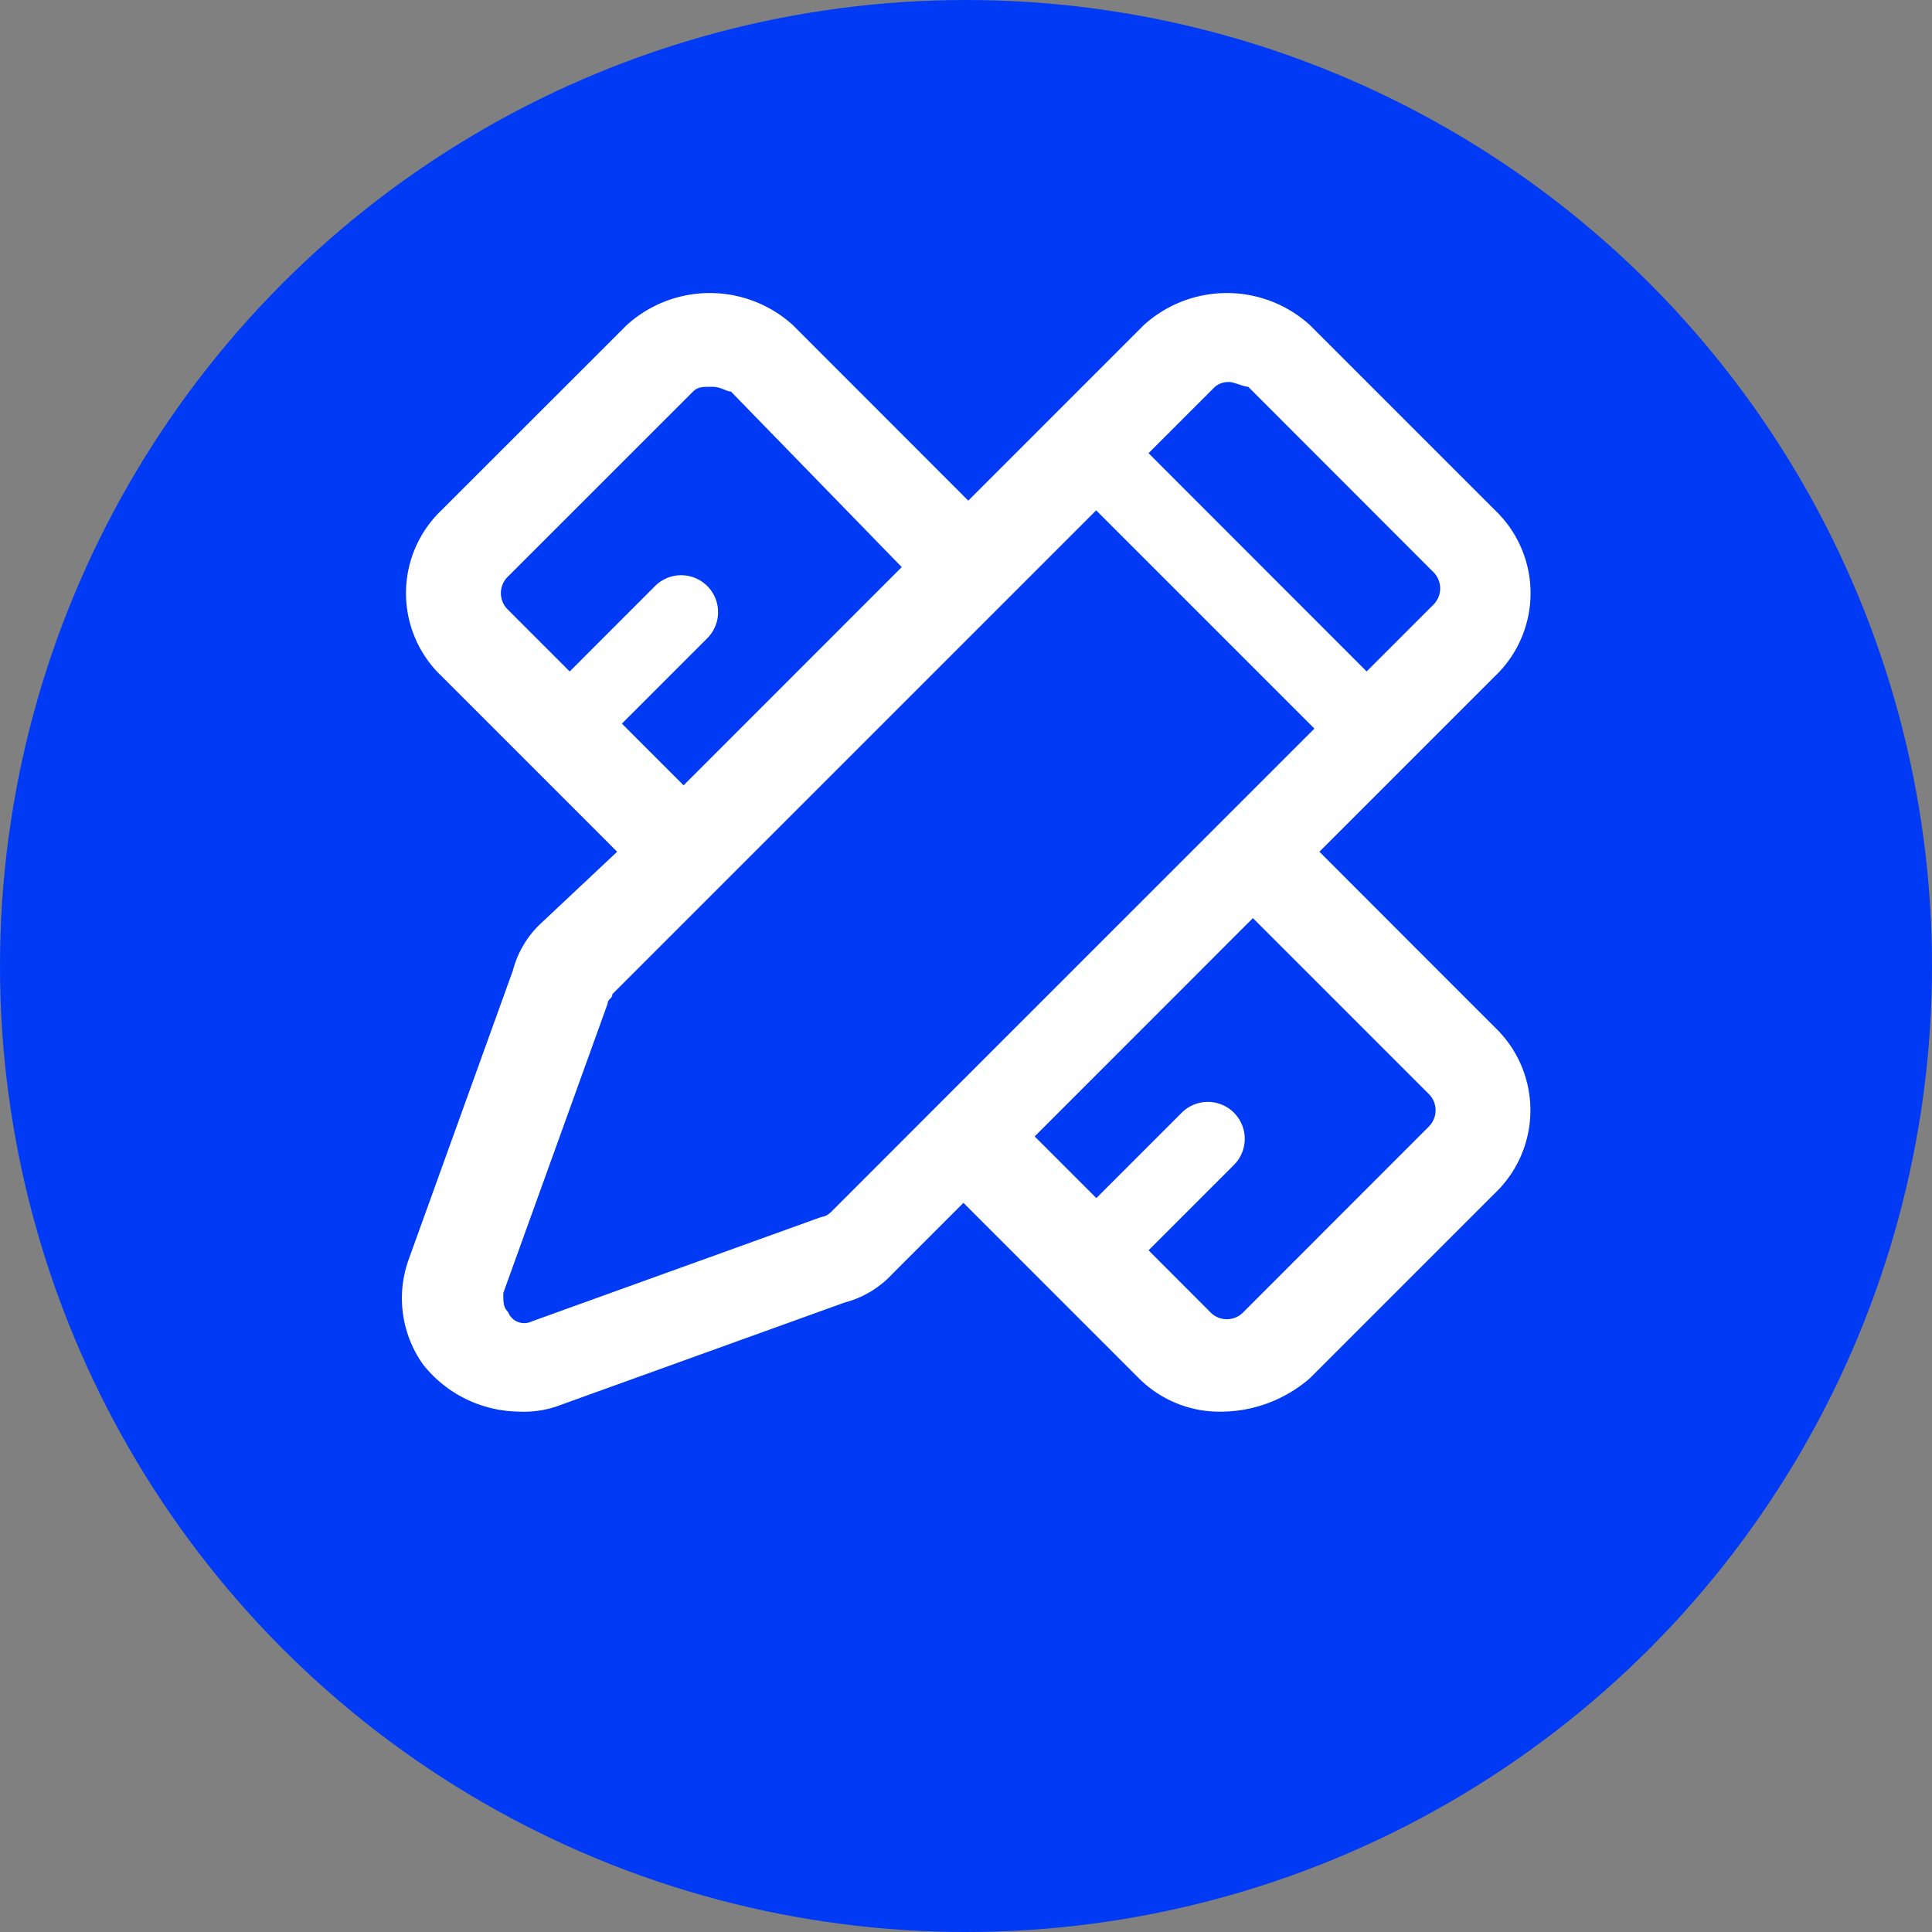
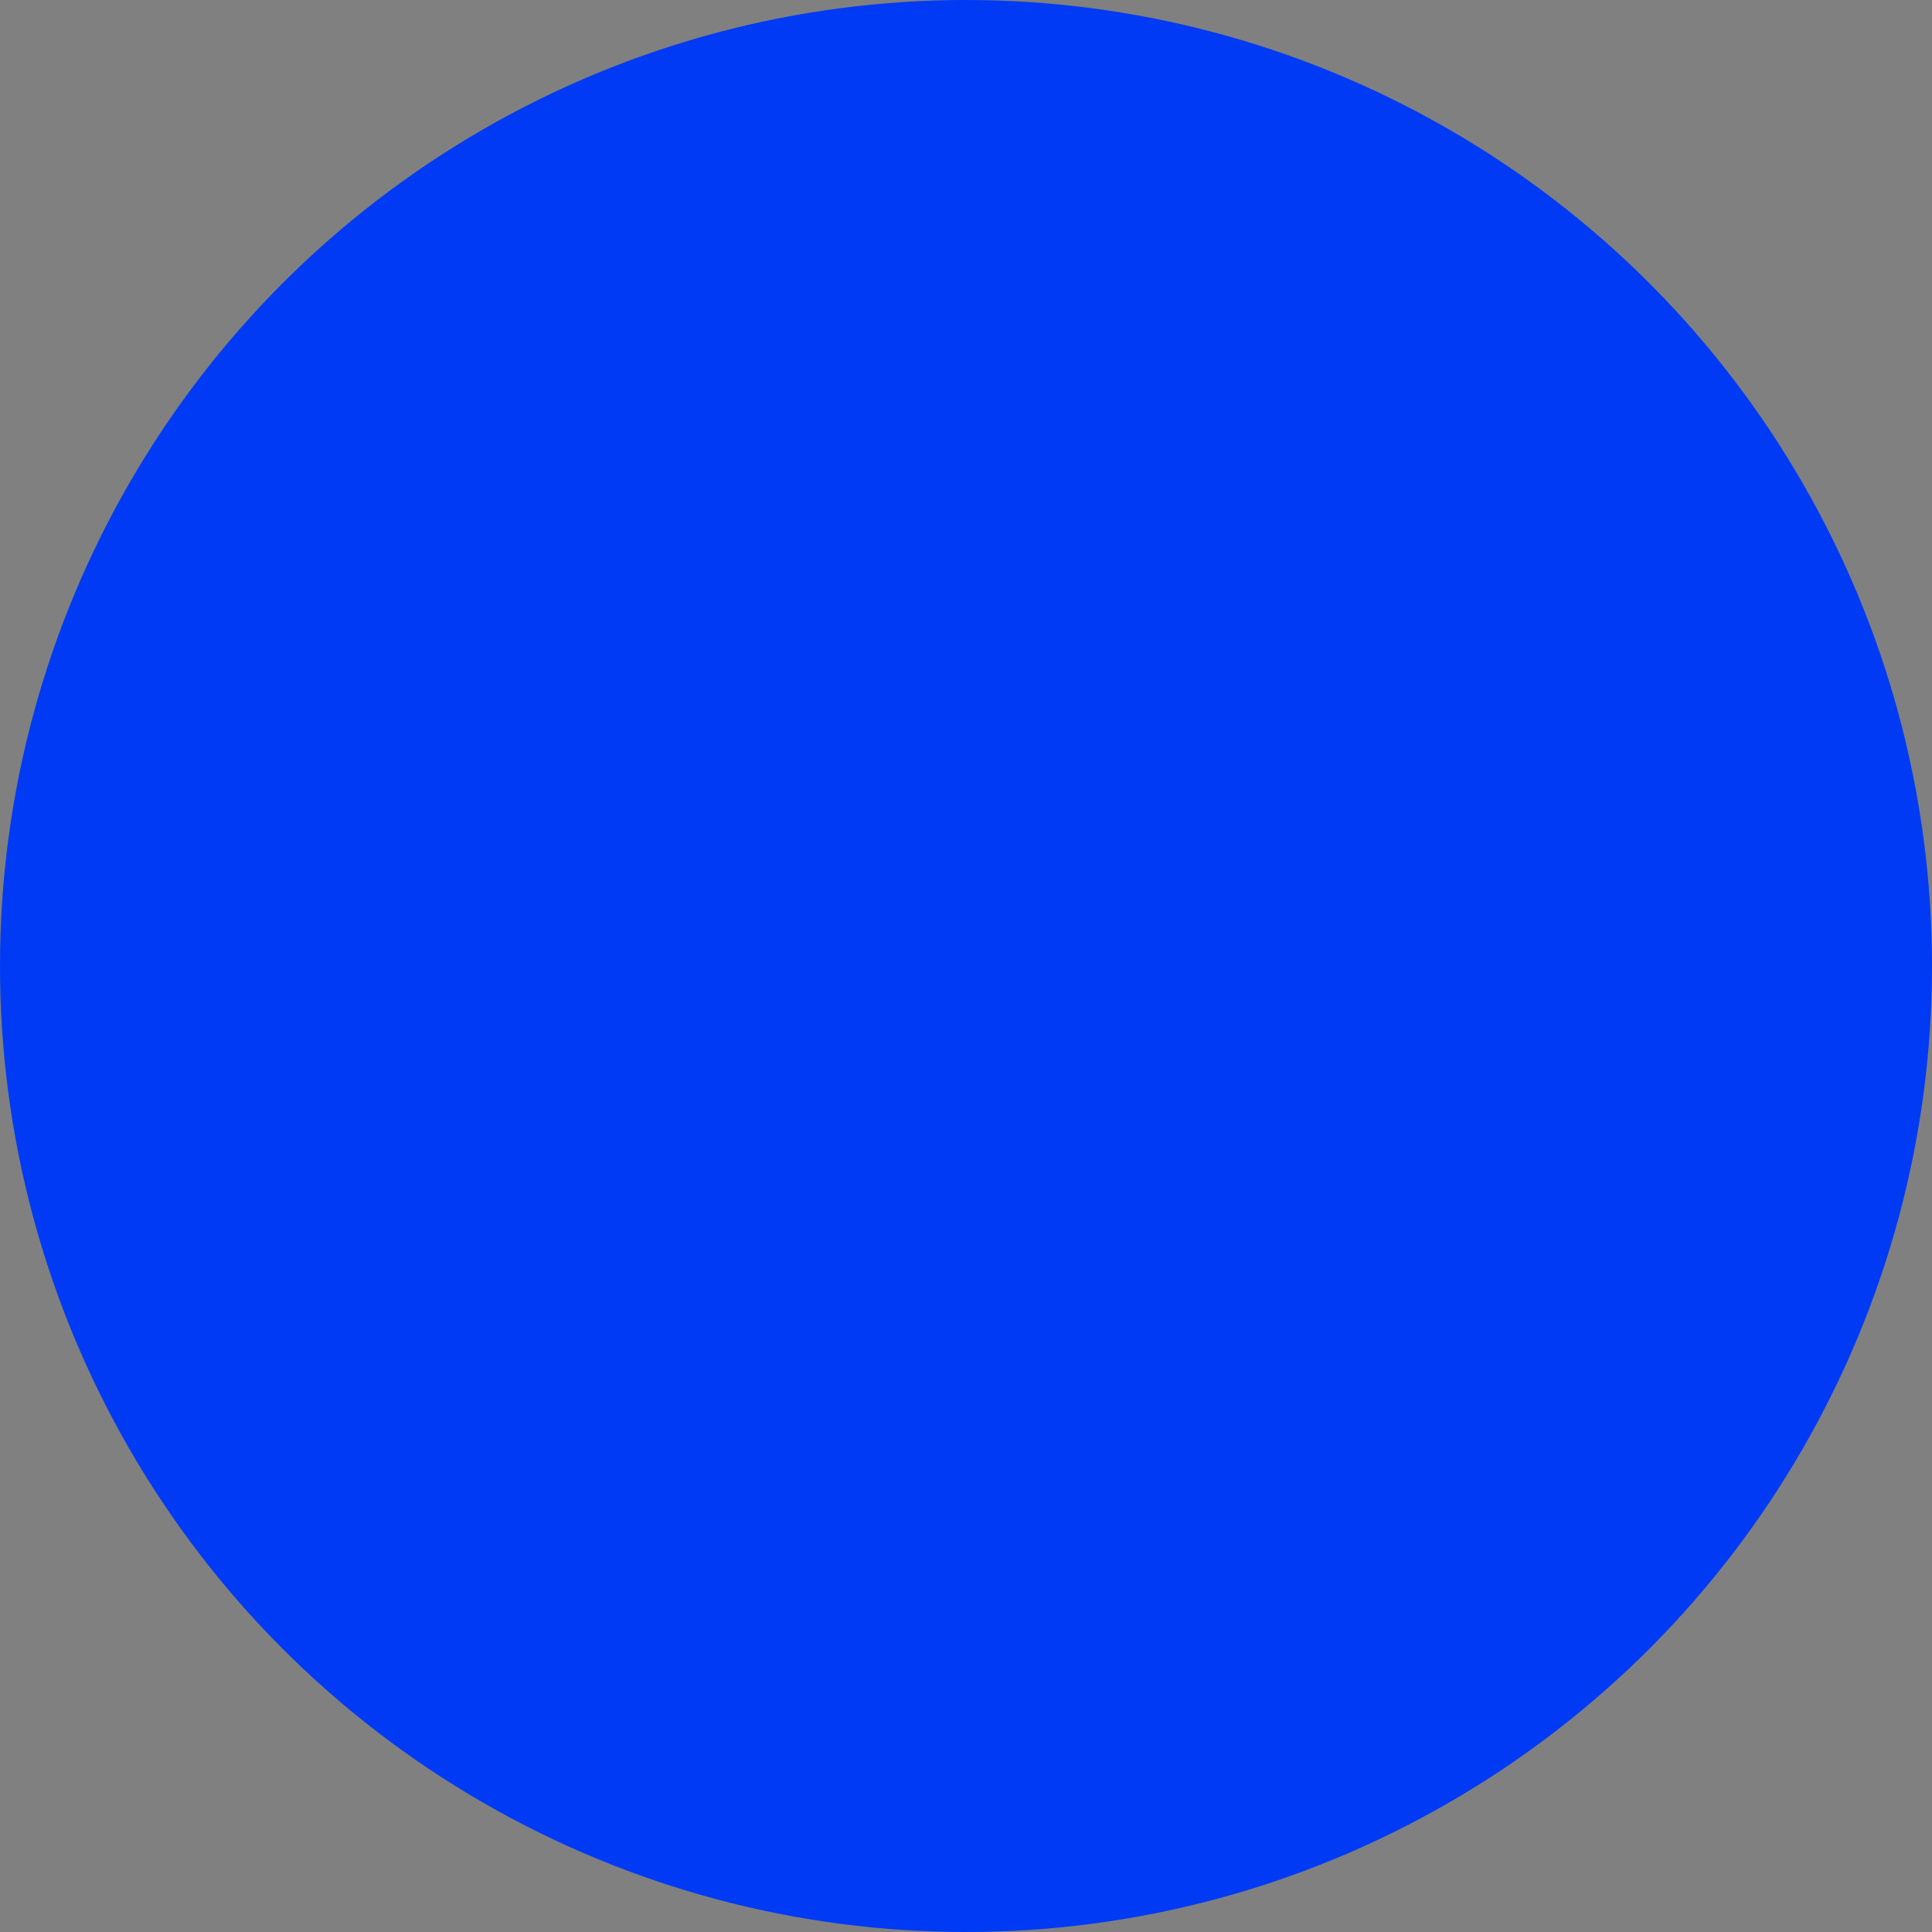
<svg xmlns="http://www.w3.org/2000/svg" width="51" height="51" viewBox="0 0 51 51">
  <rect x="0" y="0" width="51" height="51" fill="#808080" stroke="none" />
  <defs>
    <style>.a{fill:#003af4;}.b{fill:#fff;}</style>
  </defs>
  <g transform="translate(-253 -1021.5)">
    <circle class="a" cx="25.5" cy="25.5" r="25.5" transform="translate(253 1021.5)" />
-     <path class="b" d="M26.6,24.348l4.634-4.634a3.026,3.026,0,0,0,0-4.384l-4.885-4.885a3.264,3.264,0,0,0-4.384,0L17.331,15.08,12.7,10.445a3.264,3.264,0,0,0-4.384,0L3.428,15.33a3.026,3.026,0,0,0,0,4.384l4.634,4.634-2,1.879a2.6,2.6,0,0,0-.751,1.252l-2.755,7.64a3.022,3.022,0,0,0,.376,2.755,3.269,3.269,0,0,0,2.5,1.252,2.758,2.758,0,0,0,1-.125l7.64-2.755a2.6,2.6,0,0,0,1.252-.751l1.879-1.879,4.634,4.634a3.018,3.018,0,0,0,2.254.877,3.6,3.6,0,0,0,2.254-.877l4.885-4.885a3.026,3.026,0,0,0,0-4.384Zm-2.38-12.4c.125,0,.376.125.5.125L29.6,16.958a.605.605,0,0,1,0,.877l-1.753,1.753L22.09,13.827l1.753-1.753a.549.549,0,0,1,.376-.125ZM8.187,20.966l2.254-2.254a.974.974,0,0,0-1.378-1.378L6.81,19.589,5.181,17.96a.605.605,0,0,1,0-.877L10.066,12.2c.125-.125.25-.125.5-.125s.376.125.5.125l4.509,4.634L9.816,22.595Zm5.511,12.9a.437.437,0,0,1-.25.125l-7.64,2.755a.457.457,0,0,1-.626-.25c-.125-.125-.125-.25-.125-.5l2.755-7.64c0-.125.125-.125.125-.25l2.755-2.755,7.515-7.515,2.5-2.5,5.761,5.761-2.5,2.5-7.515,7.515L13.7,33.867ZM29.48,31.612,24.595,36.5a.605.605,0,0,1-.877,0L22.09,34.869l2.254-2.254a.974.974,0,1,0-1.378-1.378l-2.254,2.254-1.628-1.628L24.845,26.1l4.634,4.634a.605.605,0,0,1,0,.877Z" transform="translate(261.229 1019.636)" />
  </g>
</svg>